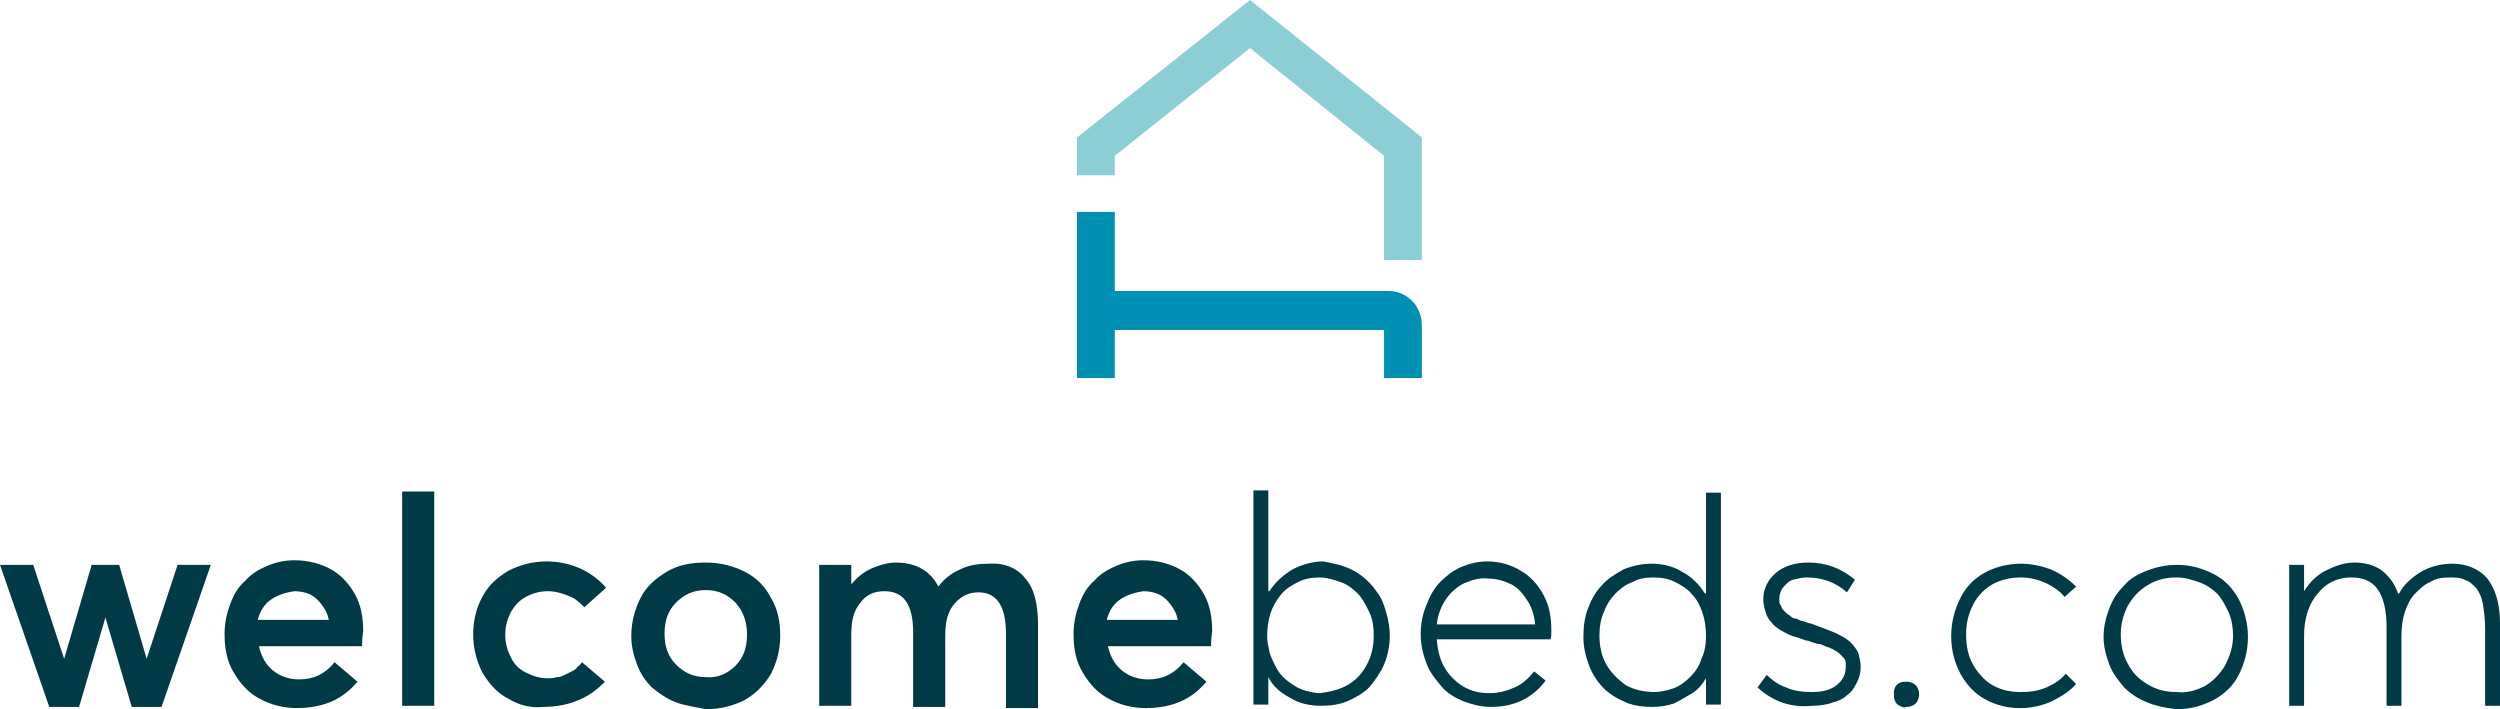
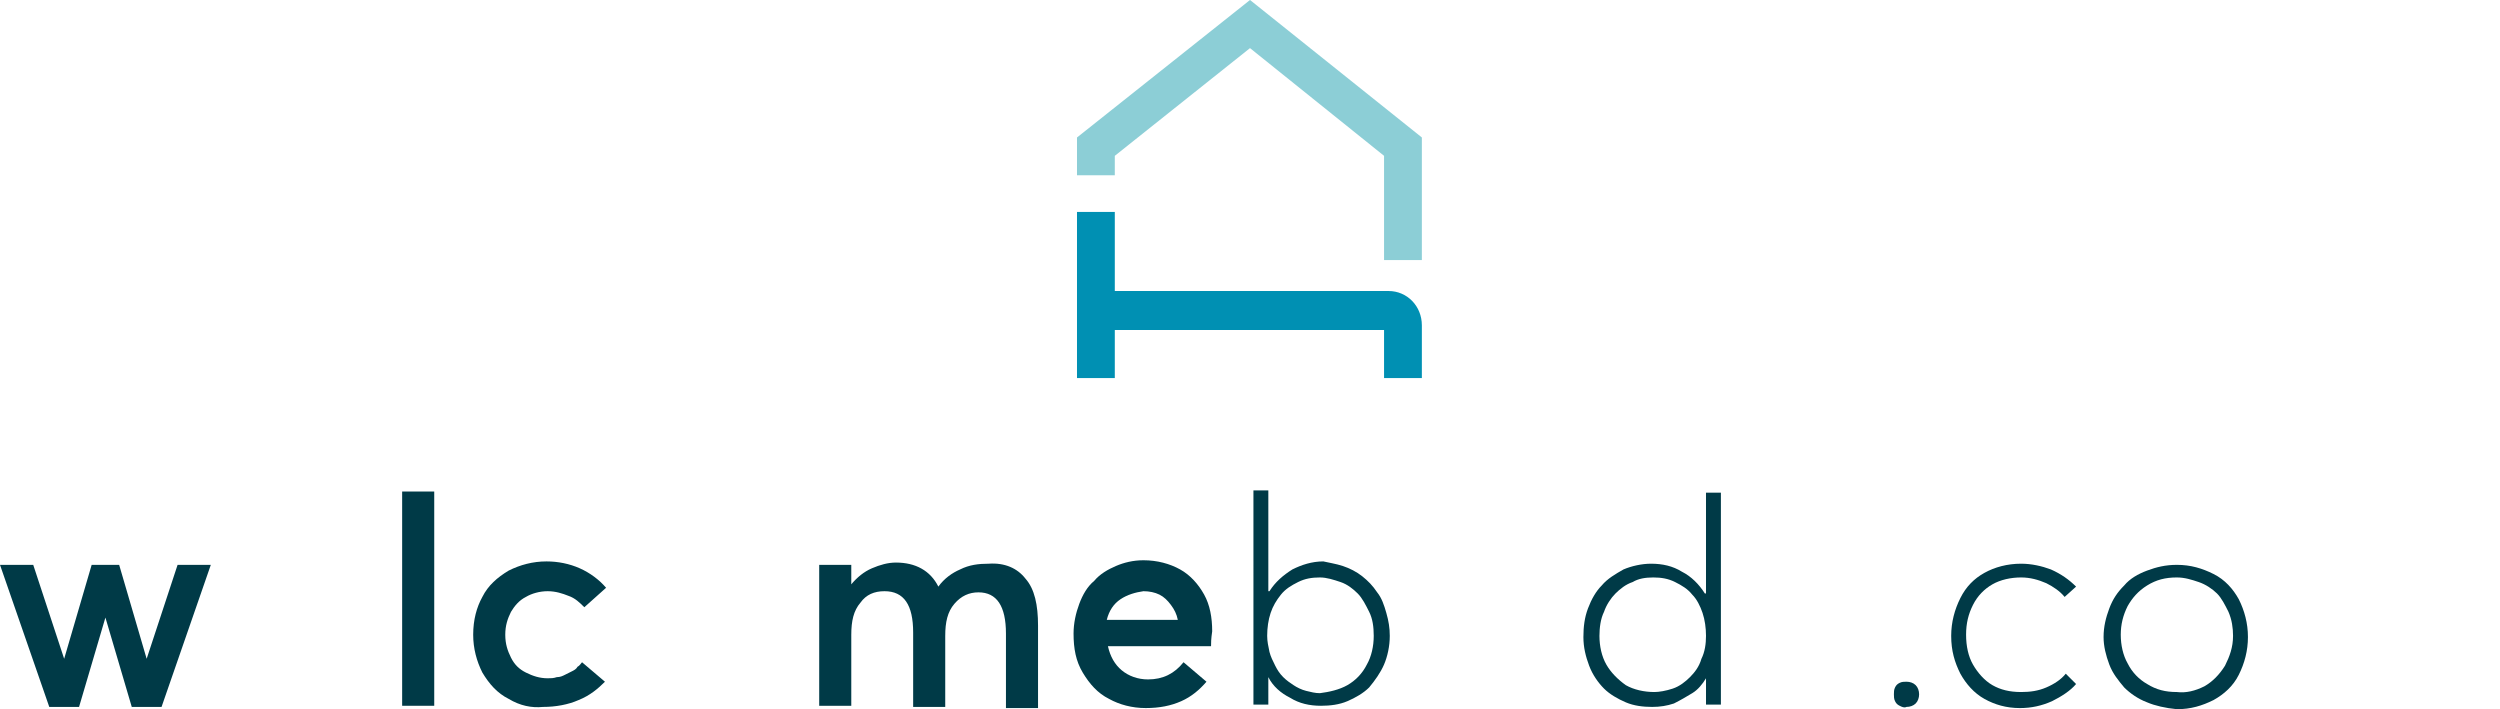
<svg xmlns="http://www.w3.org/2000/svg" version="1.1" id="Capa_1" x="0px" y="0px" viewBox="0 0 218.2 61.9" style="enable-background:new 0 0 218.2 61.9;" xml:space="preserve">
  <style type="text/css">
	.st0{fill:#0090B3;}
	.st1{fill:#8CCED6;}
	.st2{fill:#003A47;}
</style>
  <g>
    <path class="st0" d="M121.2,25.4H97.3v-6.9H94v14.5h3.3v-4.2h23.5v4.2h3.3v-4.6C124.1,26.7,122.8,25.4,121.2,25.4z" />
    <g>
      <polygon class="st1" points="124.1,22.7 120.8,22.7 120.8,13.6 109.1,4.2 97.3,13.6 97.3,15.3 94,15.3 94,12 109.1,0 124.1,12       " />
    </g>
  </g>
  <g>
-     <path class="st2" d="M217.1,50.5c0.7,0.9,1.1,2.2,1.1,3.9v7.2h-1.3v-6.8c0-0.8-0.1-1.5-0.2-2.1c-0.1-0.6-0.3-1-0.6-1.4   c-0.3-0.3-0.6-0.6-1-0.7c-0.4-0.2-0.8-0.2-1.4-0.2c-0.6,0-1.1,0.1-1.6,0.4c-0.5,0.2-0.9,0.6-1.3,1c-0.4,0.4-0.7,1-0.9,1.6   c-0.2,0.6-0.3,1.3-0.3,2.1v6.1h-1.3v-6.9c0-1.5-0.3-2.6-0.8-3.3c-0.5-0.7-1.3-1-2.3-1c-1.2,0-2.2,0.5-2.9,1.4   c-0.8,0.9-1.2,2.2-1.2,3.7v6.1h-1.3V49.3h1.3v2.3h0c0.5-0.8,1.1-1.4,1.9-1.8c0.8-0.4,1.6-0.7,2.5-0.7c0.9,0,1.7,0.2,2.4,0.7   c0.6,0.5,1.1,1.1,1.4,2h0.1c0.3-0.6,0.7-1,1.2-1.4s1-0.7,1.6-0.9c0.6-0.2,1.2-0.3,1.8-0.3C215.4,49.2,216.4,49.7,217.1,50.5z" />
    <path class="st2" d="M187.4,61.3c-0.8-0.3-1.5-0.8-2-1.3c-0.5-0.6-1-1.2-1.3-2c-0.3-0.8-0.5-1.6-0.5-2.4c0-0.9,0.2-1.7,0.5-2.5   c0.3-0.8,0.7-1.4,1.3-2c0.5-0.6,1.2-1,2-1.3c0.8-0.3,1.6-0.5,2.6-0.5c1.2,0,2.2,0.3,3.2,0.8c1,0.5,1.7,1.3,2.2,2.2   c0.5,1,0.8,2.1,0.8,3.3c0,1.2-0.3,2.3-0.8,3.3c-0.5,1-1.3,1.7-2.2,2.2c-1,0.5-2,0.8-3.2,0.8C189,61.8,188.1,61.6,187.4,61.3z    M192.4,59.9c0.7-0.4,1.3-1,1.8-1.8c0.4-0.8,0.7-1.6,0.7-2.6c0-0.7-0.1-1.4-0.4-2.1c-0.3-0.6-0.6-1.2-1-1.6c-0.4-0.4-1-0.8-1.6-1   c-0.6-0.2-1.2-0.4-1.9-0.4c-1,0-1.8,0.2-2.6,0.7c-0.8,0.5-1.3,1.1-1.7,1.8c-0.4,0.8-0.6,1.6-0.6,2.5c0,0.9,0.2,1.8,0.6,2.5   c0.4,0.8,1,1.4,1.7,1.8c0.8,0.5,1.6,0.7,2.6,0.7C190.8,60.5,191.6,60.3,192.4,59.9z" />
    <path class="st2" d="M173.2,61c-0.9-0.5-1.6-1.3-2.1-2.2c-0.5-1-0.8-2-0.8-3.3c0-1.2,0.3-2.3,0.8-3.3c0.5-1,1.2-1.7,2.1-2.2   s2-0.8,3.2-0.8c0.9,0,1.8,0.2,2.6,0.5c0.9,0.4,1.6,0.9,2.2,1.5l-1,0.9c-0.4-0.5-1-0.9-1.6-1.2c-0.7-0.3-1.4-0.5-2.2-0.5   c-0.9,0-1.8,0.2-2.5,0.6c-0.7,0.4-1.3,1-1.7,1.8s-0.6,1.6-0.6,2.6c0,1,0.2,1.9,0.6,2.6s1,1.4,1.7,1.8c0.7,0.4,1.5,0.6,2.5,0.6   c0.8,0,1.5-0.1,2.2-0.4c0.7-0.3,1.3-0.7,1.7-1.2l0.9,0.9c-0.5,0.6-1.3,1.1-2.1,1.5c-0.9,0.4-1.8,0.6-2.8,0.6   C175.1,61.8,174.1,61.5,173.2,61z" />
    <path class="st2" d="M165.8,61.6c-0.2-0.1-0.3-0.2-0.4-0.4c-0.1-0.2-0.1-0.4-0.1-0.6c0-0.2,0-0.4,0.1-0.6c0.1-0.2,0.2-0.3,0.4-0.4   c0.2-0.1,0.4-0.1,0.6-0.1c0.3,0,0.6,0.1,0.8,0.3c0.2,0.2,0.3,0.5,0.3,0.8c0,0.3-0.1,0.6-0.3,0.8c-0.2,0.2-0.5,0.3-0.8,0.3   C166.2,61.8,166,61.7,165.8,61.6z" />
-     <path class="st2" d="M153.4,60l0.8-1.1c0.5,0.5,1.1,0.9,1.7,1.1c0.6,0.3,1.4,0.4,2.3,0.4c0.9,0,1.6-0.2,2.1-0.6   c0.5-0.4,0.8-0.9,0.8-1.6c0-0.2,0-0.3,0-0.4c0-0.1-0.1-0.3-0.2-0.4c-0.1-0.1-0.2-0.2-0.3-0.3c-0.1-0.1-0.2-0.2-0.4-0.3   c-0.2-0.1-0.3-0.2-0.4-0.2c-0.1-0.1-0.3-0.1-0.5-0.2c-0.2-0.1-0.4-0.2-0.6-0.2c-0.1,0-0.4-0.1-0.7-0.2c-0.2-0.1-0.3-0.1-0.4-0.1   c-0.5-0.2-0.8-0.3-1.2-0.4c-0.3-0.1-0.6-0.3-1-0.5c-0.3-0.2-0.6-0.4-0.8-0.7c-0.2-0.2-0.4-0.5-0.5-0.9c-0.1-0.3-0.2-0.7-0.2-1.1   c0-0.9,0.4-1.7,1.1-2.3c0.7-0.6,1.7-0.9,2.8-0.9c1.6,0,2.9,0.5,4.1,1.5l-0.7,1.1c-1-0.9-2.2-1.3-3.5-1.3c-0.4,0-0.8,0.1-1.2,0.2   c-0.4,0.1-0.6,0.4-0.9,0.7c-0.2,0.3-0.3,0.6-0.3,1c0,0.2,0,0.4,0.1,0.5s0.1,0.3,0.2,0.4c0.1,0.1,0.2,0.2,0.3,0.3   c0.1,0.1,0.3,0.2,0.4,0.3c0.1,0.1,0.3,0.2,0.5,0.2c0.2,0.1,0.4,0.2,0.5,0.2c0.1,0,0.3,0.1,0.6,0.2c0.1,0,0.1,0,0.1,0   c1.3,0.5,2.2,0.8,2.5,1c0.9,0.4,1.4,1,1.7,1.6c0.1,0.4,0.2,0.8,0.2,1.2c0,0.5-0.1,0.9-0.3,1.3c-0.2,0.4-0.4,0.8-0.8,1.1   c-0.3,0.3-0.8,0.6-1.3,0.7c-0.5,0.2-1.2,0.3-1.8,0.3C156.3,61.8,154.7,61.2,153.4,60z" />
    <path class="st2" d="M150.2,42.8v18.7h-1.3v-2.3h0c-0.3,0.5-0.7,1-1.2,1.3s-1,0.6-1.6,0.9c-0.6,0.2-1.2,0.3-1.9,0.3   c-0.8,0-1.6-0.1-2.3-0.4c-0.7-0.3-1.4-0.7-1.9-1.2c-0.5-0.5-1-1.2-1.3-2s-0.5-1.6-0.5-2.5c0-0.9,0.1-1.7,0.4-2.5   c0.3-0.8,0.7-1.5,1.2-2c0.5-0.6,1.2-1,1.9-1.4c0.7-0.3,1.6-0.5,2.4-0.5c1,0,1.9,0.2,2.7,0.7c0.8,0.4,1.5,1.1,2,1.9h0.1v-8.8H150.2z    M146,60.1c0.6-0.2,1.1-0.6,1.5-1c0.4-0.4,0.8-0.9,1-1.6c0.3-0.6,0.4-1.3,0.4-2c0-0.7-0.1-1.4-0.3-2c-0.2-0.6-0.5-1.2-0.9-1.6   c-0.4-0.5-0.9-0.8-1.5-1.1s-1.2-0.4-1.9-0.4c-0.7,0-1.3,0.1-1.8,0.4c-0.6,0.2-1.1,0.6-1.5,1c-0.4,0.4-0.8,1-1,1.6   c-0.3,0.6-0.4,1.4-0.4,2.1c0,0.9,0.2,1.8,0.6,2.5c0.4,0.7,1,1.3,1.7,1.8c0.7,0.4,1.6,0.6,2.5,0.6C144.8,60.4,145.4,60.3,146,60.1z" />
-     <path class="st2" d="M135.3,55.8h-9.9c0.1,1.4,0.5,2.5,1.4,3.4c0.9,0.9,1.9,1.3,3.2,1.3c0.8,0,1.5-0.2,2.2-0.5   c0.7-0.3,1.2-0.8,1.7-1.4l1,0.8c-0.5,0.7-1.2,1.3-2,1.7c-0.8,0.4-1.7,0.6-2.8,0.6c-0.8,0-1.6-0.2-2.4-0.5c-0.7-0.3-1.4-0.7-1.9-1.3   s-1-1.2-1.3-2c-0.3-0.8-0.5-1.6-0.5-2.6c0-0.9,0.2-1.8,0.5-2.5c0.3-0.8,0.7-1.5,1.2-2c0.5-0.5,1.1-1,1.8-1.3   c0.7-0.3,1.5-0.5,2.3-0.5c1.1,0,2.1,0.3,2.9,0.8c0.9,0.5,1.5,1.2,2,2.1c0.5,0.9,0.7,1.9,0.7,3.1C135.4,55.5,135.4,55.7,135.3,55.8z    M127.8,50.9c-0.6,0.3-1.2,0.8-1.6,1.4c-0.4,0.6-0.7,1.3-0.8,2.2h8.6c-0.1-0.8-0.3-1.5-0.7-2.1c-0.4-0.6-0.8-1.1-1.4-1.4   c-0.6-0.3-1.3-0.5-2-0.5C129.2,50.4,128.5,50.6,127.8,50.9z" />
    <path class="st2" d="M117.2,49.4c0.6,0.2,1.2,0.5,1.7,0.9c0.5,0.4,0.9,0.8,1.3,1.4c0.4,0.5,0.6,1.1,0.8,1.8c0.2,0.7,0.3,1.3,0.3,2   c0,0.9-0.2,1.8-0.5,2.5s-0.8,1.4-1.3,2c-0.5,0.5-1.2,0.9-1.9,1.2c-0.7,0.3-1.5,0.4-2.3,0.4c-1,0-1.9-0.2-2.7-0.7   c-0.8-0.4-1.5-1-1.9-1.8h0v2.4h-1.3V42.8h1.3v8.8h0.1c0.5-0.8,1.2-1.4,2-1.9c0.8-0.4,1.7-0.7,2.7-0.7   C115.9,49.1,116.6,49.2,117.2,49.4z M117.6,59.8c0.7-0.4,1.3-1,1.7-1.8c0.4-0.7,0.6-1.6,0.6-2.5c0-0.8-0.1-1.5-0.4-2.1   c-0.3-0.6-0.6-1.2-1-1.6c-0.4-0.4-0.9-0.8-1.5-1c-0.6-0.2-1.2-0.4-1.8-0.4c-0.7,0-1.3,0.1-1.9,0.4c-0.6,0.3-1.1,0.6-1.5,1.1   c-0.4,0.5-0.7,1-0.9,1.6c-0.2,0.6-0.3,1.3-0.3,2c0,0.5,0.1,0.9,0.2,1.4c0.1,0.4,0.3,0.8,0.5,1.2c0.2,0.4,0.4,0.7,0.7,1   c0.3,0.3,0.6,0.5,0.9,0.7c0.3,0.2,0.7,0.4,1.1,0.5c0.4,0.1,0.8,0.2,1.2,0.2C116,60.4,116.9,60.2,117.6,59.8z" />
    <path class="st2" d="M105.7,56.4h-9c0.2,0.9,0.6,1.6,1.2,2.1c0.6,0.5,1.4,0.8,2.3,0.8c1.3,0,2.3-0.5,3.1-1.5l2,1.7   c-0.6,0.7-1.3,1.3-2.2,1.7c-0.9,0.4-1.9,0.6-3.1,0.6c-1.2,0-2.3-0.3-3.2-0.8c-1-0.5-1.7-1.3-2.3-2.3c-0.6-1-0.8-2.1-0.8-3.4   c0-0.9,0.2-1.8,0.5-2.6c0.3-0.8,0.7-1.5,1.3-2c0.5-0.6,1.2-1,1.9-1.3c0.7-0.3,1.5-0.5,2.4-0.5c1.2,0,2.3,0.3,3.2,0.8   c0.9,0.5,1.6,1.3,2.1,2.2c0.5,0.9,0.7,2,0.7,3.2C105.7,55.8,105.7,56.1,105.7,56.4z M97.8,52.3c-0.6,0.4-1,1-1.2,1.8h6.2   c-0.1-0.5-0.3-0.9-0.6-1.3c-0.3-0.4-0.6-0.7-1-0.9c-0.4-0.2-0.9-0.3-1.4-0.3C99.1,51.7,98.4,51.9,97.8,52.3z" />
    <path class="st2" d="M89.5,50.5c0.8,0.9,1.1,2.3,1.1,4.1v7.2h-2.8v-6.5c0-2.4-0.8-3.6-2.4-3.6c-0.8,0-1.5,0.3-2.1,1   c-0.6,0.7-0.8,1.6-0.8,2.8v6.2h-2.8v-6.5c0-2.4-0.8-3.6-2.5-3.6c-0.9,0-1.6,0.3-2.1,1c-0.6,0.7-0.8,1.6-0.8,2.8v6.2h-2.8V49.3h2.8   V51h0c0.5-0.6,1.1-1.1,1.8-1.4c0.7-0.3,1.4-0.5,2.1-0.5c1.7,0,3,0.7,3.7,2.1h0c0.5-0.7,1.2-1.2,1.9-1.5c0.8-0.4,1.6-0.5,2.5-0.5   C87.7,49.1,88.8,49.6,89.5,50.5z" />
-     <path class="st2" d="M59,61.3c-0.8-0.3-1.5-0.8-2.1-1.3c-0.6-0.6-1-1.2-1.3-2s-0.5-1.6-0.5-2.5c0-1.2,0.3-2.3,0.8-3.3   c0.5-1,1.3-1.7,2.3-2.3c1-0.6,2.1-0.8,3.4-0.8c1.3,0,2.4,0.3,3.4,0.8c1,0.5,1.8,1.3,2.3,2.3c0.6,1,0.8,2.1,0.8,3.3   c0,1.2-0.3,2.3-0.8,3.3c-0.6,1-1.3,1.7-2.3,2.3c-1,0.5-2.1,0.8-3.4,0.8C60.7,61.7,59.8,61.6,59,61.3z M64.2,58.1   c0.7-0.7,1-1.6,1-2.7c0-1.1-0.3-2-1-2.8c-0.7-0.7-1.5-1.1-2.6-1.1c-1.1,0-1.9,0.4-2.6,1.1c-0.7,0.7-1,1.6-1,2.7c0,1.1,0.3,2,1,2.7   c0.7,0.7,1.5,1.1,2.6,1.1C62.6,59.2,63.5,58.8,64.2,58.1z" />
    <path class="st2" d="M44.4,61c-1-0.5-1.7-1.3-2.3-2.3c-0.5-1-0.8-2.1-0.8-3.3c0-1.3,0.3-2.4,0.8-3.3c0.5-1,1.3-1.7,2.3-2.3   c1-0.5,2.1-0.8,3.3-0.8c1,0,2,0.2,2.9,0.6c0.9,0.4,1.7,1,2.3,1.7L51,53c-0.4-0.4-0.8-0.8-1.4-1c-0.5-0.2-1.1-0.4-1.8-0.4   c-0.7,0-1.4,0.2-1.9,0.5c-0.6,0.3-1,0.8-1.3,1.3c-0.3,0.6-0.5,1.2-0.5,2c0,0.8,0.2,1.4,0.5,2c0.3,0.6,0.7,1,1.3,1.3   c0.6,0.3,1.2,0.5,1.9,0.5c0.3,0,0.5,0,0.8-0.1c0.3,0,0.5-0.1,0.7-0.2c0.2-0.1,0.4-0.2,0.6-0.3c0.2-0.1,0.4-0.2,0.5-0.4   c0.2-0.1,0.3-0.3,0.4-0.4l2,1.7c-0.6,0.6-1.3,1.2-2.3,1.6c-0.9,0.4-2,0.6-3.1,0.6C46.4,61.8,45.4,61.6,44.4,61z" />
    <path class="st2" d="M35.1,42.9h2.8v18.7h-2.8V42.9z" />
-     <path class="st2" d="M31.6,56.4h-9c0.2,0.9,0.6,1.6,1.2,2.1c0.6,0.5,1.4,0.8,2.3,0.8c1.3,0,2.3-0.5,3.1-1.5l2,1.7   c-0.6,0.7-1.3,1.3-2.2,1.7c-0.9,0.4-1.9,0.6-3.1,0.6c-1.2,0-2.3-0.3-3.2-0.8c-1-0.5-1.7-1.3-2.3-2.3c-0.6-1-0.8-2.1-0.8-3.4   c0-0.9,0.2-1.8,0.5-2.6c0.3-0.8,0.7-1.5,1.3-2c0.5-0.6,1.2-1,1.9-1.3c0.7-0.3,1.5-0.5,2.4-0.5c1.2,0,2.3,0.3,3.2,0.8   c0.9,0.5,1.6,1.3,2.1,2.2c0.5,0.9,0.7,2,0.7,3.2C31.6,55.8,31.6,56.1,31.6,56.4z M23.7,52.3c-0.6,0.4-1,1-1.2,1.8h6.2   c-0.1-0.5-0.3-0.9-0.6-1.3c-0.3-0.4-0.6-0.7-1-0.9c-0.4-0.2-0.9-0.3-1.4-0.3C25,51.7,24.3,51.9,23.7,52.3z" />
    <path class="st2" d="M18.4,49.3l-4.3,12.4h-2.6l-2.3-7.8h0l-2.3,7.8H4.3L0,49.3h2.9l2.7,8.2h0L8,49.3h2.4l2.4,8.2h0l2.7-8.2H18.4z" />
  </g>
</svg>